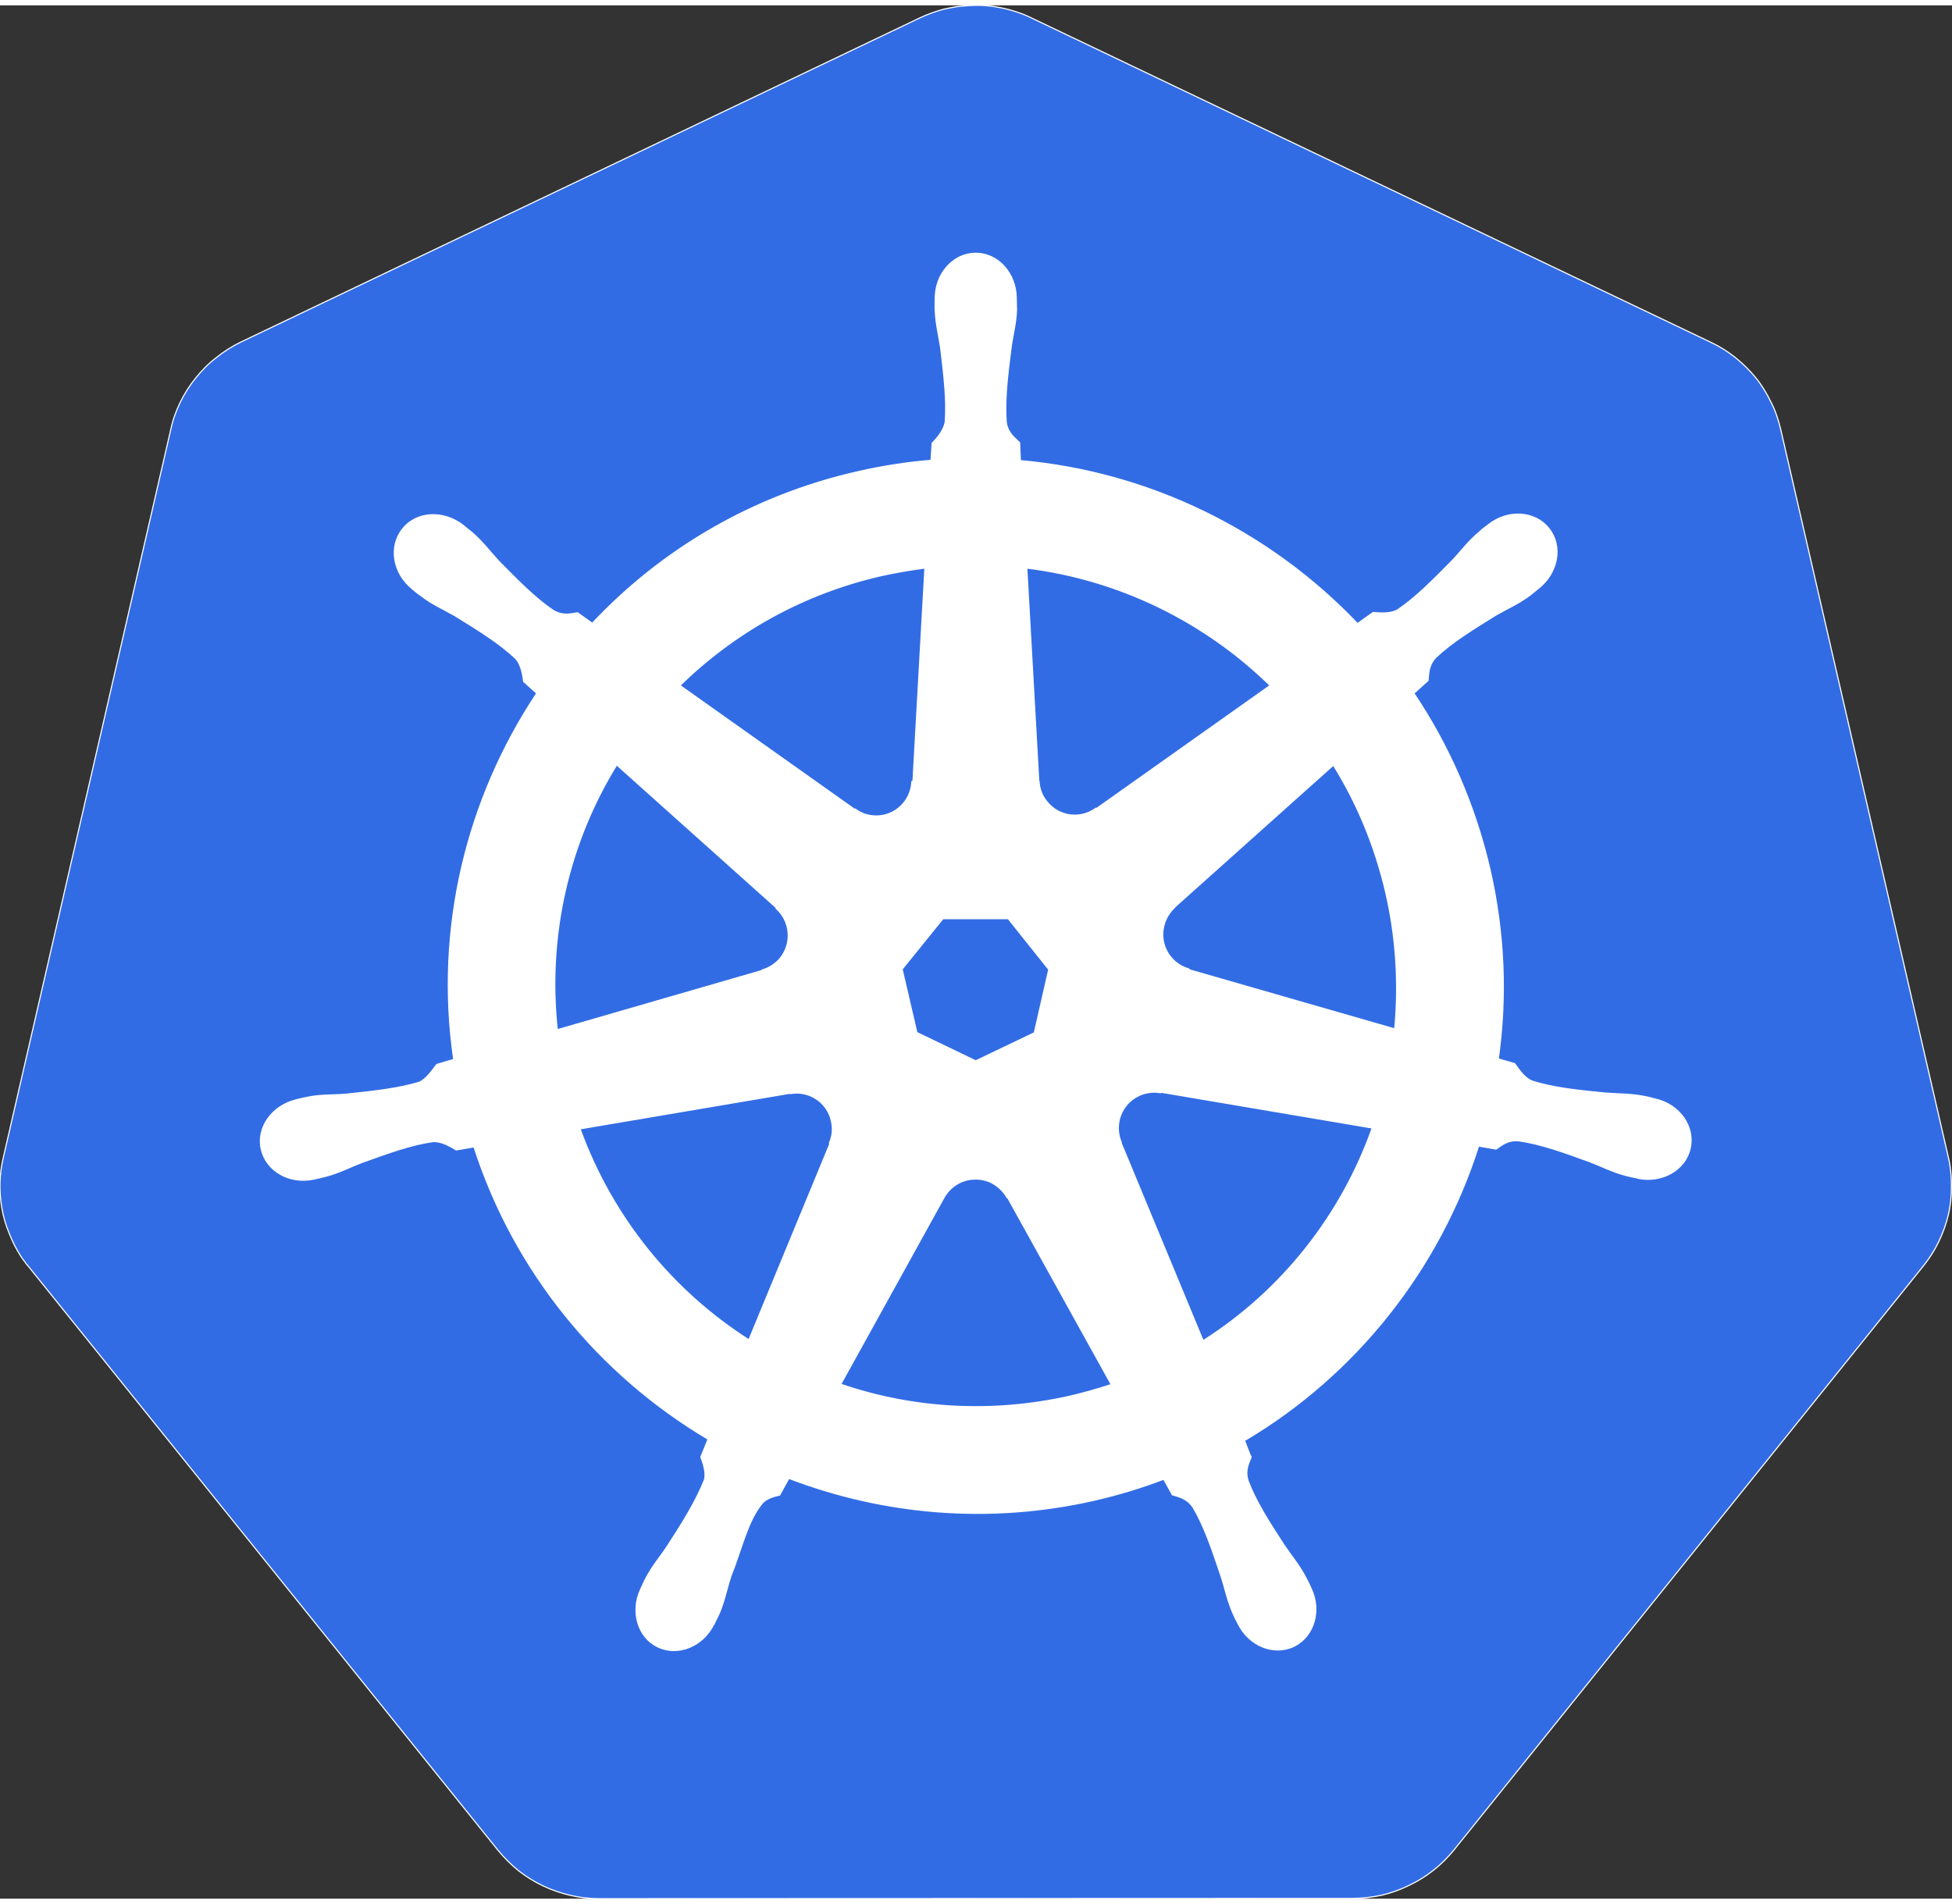
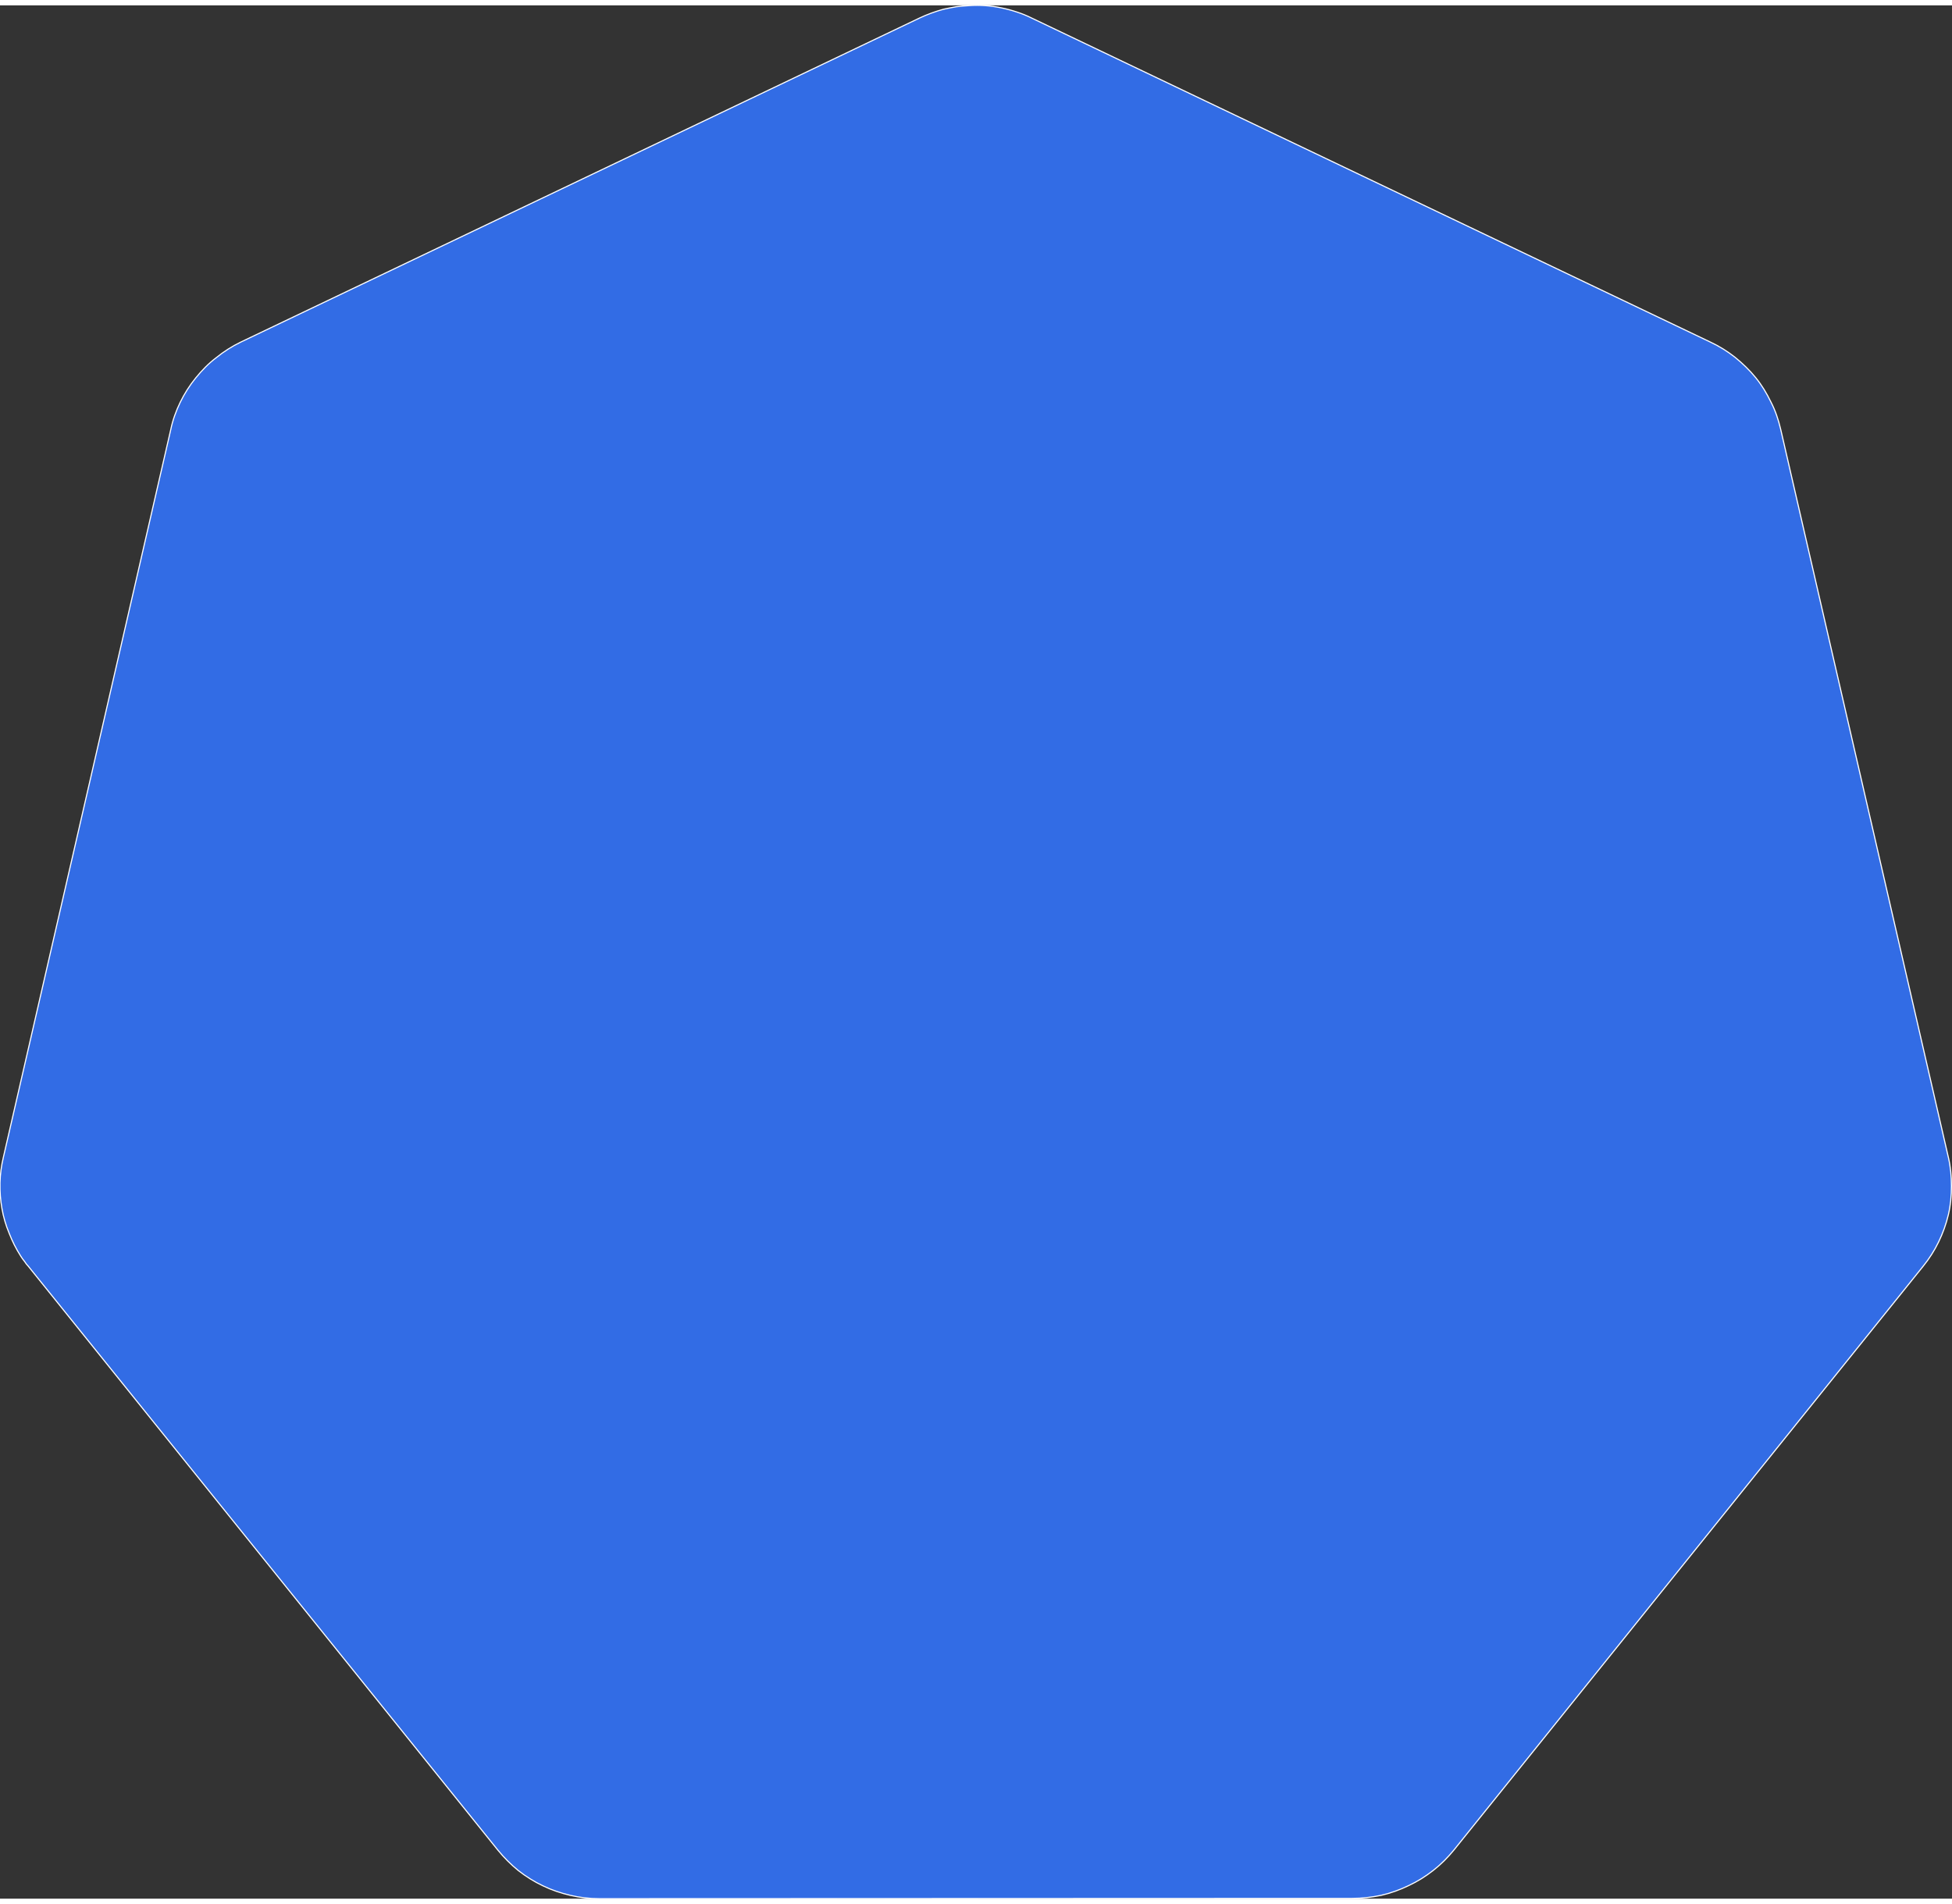
<svg xmlns="http://www.w3.org/2000/svg" viewBox="0 0 703 682" width="41" height="40">
  <rect x="0" y="0" width="703" height="682" fill="#333333" stroke="none" />
  <title>Kubernetes_logo_without_workmark-svg</title>
  <style>		.s0 { fill: #326ce5;stroke: #ffffff;stroke-width: .4 } 		.s1 { fill: #ffffff;stroke: #ffffff;stroke-width: .4 } 	</style>
  <g id="layer1">
    <g id="g3052">
      <path id="path3055" class="s0" d="m349 0.1q-2.3 0.1-4.6 0.4-2.3 0.4-4.6 0.9-2.2 0.6-4.4 1.4-2.2 0.8-4.3 1.8l-244.4 116.7c-3.1 1.5-6.1 3.4-8.8 5.6-2.8 2.1-5.2 4.6-7.4 7.3-2.2 2.7-4.1 5.7-5.6 8.8-1.5 3.1-2.7 6.4-3.4 9.8l-60.3 262.2q-1.1 4.6-1.2 9.2-0.1 4.7 0.7 9.2 0.8 4.6 2.6 8.9 1.7 4.4 4.2 8.3 0.3 0.4 0.6 0.9 0.4 0.5 0.7 0.9 0.3 0.5 0.7 1 0.3 0.4 0.7 0.8l169.1 210.3c2.2 2.7 4.7 5.2 7.4 7.4 2.7 2.1 5.7 4 8.9 5.5 3.1 1.5 6.4 2.6 9.8 3.4 3.4 0.8 6.9 1.2 10.4 1.2l271.2-0.1c3.5 0 7-0.4 10.4-1.1 3.5-0.8 6.8-2 9.9-3.5 3.2-1.5 6.1-3.3 8.9-5.5 2.7-2.1 5.2-4.6 7.4-7.3l169-210.3c2.2-2.7 4.1-5.7 5.6-8.8 1.5-3.1 2.7-6.4 3.5-9.8 0.8-3.4 1.1-6.8 1.1-10.3 0-3.5-0.3-6.9-1.1-10.3l-60.4-262.3c-0.8-3.4-1.9-6.7-3.5-9.8-1.5-3.1-3.3-6.1-5.5-8.8-2.2-2.7-4.7-5.1-7.4-7.3-2.8-2.2-5.7-4-8.9-5.5l-244.4-116.7q-2.6-1.3-5.4-2.2-2.7-0.9-5.6-1.5-2.9-0.6-5.8-0.8-2.9-0.2-5.8 0z" />
-       <path id="path3059" fill-rule="evenodd" class="s1" d="m366 105.6c0 1.2 0.1 2.9 0.1 4.1-0.2 5.2-1.4 9.2-2 13.9-1.3 10.2-2.3 18.7-1.7 26.6 0.6 3.9 2.9 5.4 4.8 7.3 0 1 0.2 4.5 0.3 6.5 46.5 4.1 89.7 25.4 121.4 58.7l5.6-4c1.9 0.1 6 0.7 8.9-1 6.5-4.4 12.5-10.5 19.7-17.8 3.3-3.5 5.7-6.9 9.7-10.2 0.8-0.8 2.2-1.9 3.2-2.6 7-5.6 16.8-5 21.8 1.3 5.1 6.3 3.4 15.9-3.6 21.5-1 0.8-2.3 1.9-3.2 2.6-4.2 3.1-8 4.7-12.2 7.1-8.7 5.4-16 9.9-21.7 15.3-2.7 2.9-2.5 5.7-2.8 8.3-0.8 0.7-3.6 3.3-5.1 4.6 12.6 18.8 22 40.1 27.4 63.4 5.3 23.1 6.1 46.1 3 68.3l5.9 1.7c1.1 1.5 3.3 5.1 6.3 6.3 7.6 2.4 16 3.3 26.3 4.3 4.8 0.4 8.9 0.2 14 1.2 1.2 0.2 3 0.7 4.2 1 8.7 2 14.2 10 12.4 17.8-1.8 7.8-10.2 12.5-18.9 10.7q-0.1-0.1-0.2-0.1-0.1 0-0.3-0.1c-1.2-0.2-2.7-0.5-3.7-0.8-5-1.3-8.7-3.3-13.2-5-9.6-3.5-17.7-6.4-25.5-7.5-3.9-0.3-5.9 1.5-8.1 3-1.1-0.2-4.4-0.8-6.3-1.1-14 44-43.9 82.2-84.3 106.1 0.7 1.6 1.9 5.2 2.4 5.9-0.9 2.4-2.3 4.8-1.1 8.6 2.8 7.4 7.4 14.6 13 23.2 2.7 4 5.4 7.1 7.8 11.7 0.6 1.1 1.4 2.7 1.9 3.9 3.8 8 1 17.3-6.2 20.8-7.3 3.5-16.3-0.2-20.2-8.3-0.6-1.1-1.4-2.7-1.8-3.7-2.1-4.8-2.8-8.9-4.3-13.4-3.3-9.8-6-17.8-10-24.6-2.2-3.3-5-3.8-7.5-4.6-0.4-0.8-2.2-3.9-3.1-5.6-8.1 3.1-16.4 5.6-25.1 7.6-37.9 8.6-75.9 5.1-109.9-7.9l-3.3 6c-2.5 0.6-4.8 1.3-6.3 3-5.3 6.4-7.4 16.6-11.3 26.3-1.5 4.6-2.2 8.7-4.2 13.4-0.5 1.1-1.3 2.6-1.8 3.7q0 0 0 0.1-0.1 0-0.1 0c-3.9 8-12.9 11.7-20.2 8.2-7.2-3.4-9.9-12.7-6.2-20.7 0.6-1.2 1.3-2.9 1.9-4 2.4-4.6 5.2-7.7 7.8-11.7 5.6-8.6 10.4-16.4 13.3-23.8 0.7-2.4-0.4-5.8-1.3-8.2l2.6-6.4c-38.9-23.1-69.6-59.8-84.3-105.3l-6.4 1.1c-1.7-1-5.1-3.2-8.4-3-7.8 1.1-15.8 4-25.5 7.5-4.5 1.7-8.1 3.7-13.1 5-1.1 0.3-2.6 0.6-3.8 0.9q-0.1 0-0.3 0.1-0.1 0-0.2 0c-8.7 1.9-17.1-2.9-18.9-10.7-1.8-7.8 3.8-15.7 12.4-17.8q0.1 0 0.2-0.1 0.1 0 0.1 0c1.3-0.3 2.8-0.7 4-0.9 5-1 9.2-0.7 14-1.1 10.2-1.1 18.7-2 26.2-4.3 2.4-1 4.7-4.3 6.3-6.4l6.1-1.8c-6.9-47.5 4.8-94.1 29.9-131.9l-4.7-4.2c-0.3-1.8-0.7-6-3-8.4-5.7-5.4-13-9.9-21.7-15.3-4.2-2.4-8-4-12.1-7.1-0.9-0.6-2.1-1.6-3.1-2.4q-0.1-0.1-0.2-0.2c-7-5.6-8.6-15.2-3.6-21.5 2.8-3.6 7.2-5.4 11.7-5.2 3.5 0.1 7.1 1.4 10.2 3.8 0.9 0.8 2.3 1.9 3.2 2.6 3.9 3.4 6.3 6.7 9.6 10.3 7.2 7.3 13.2 13.4 19.7 17.8 3.5 2 6.1 1.2 8.7 0.8 0.9 0.6 3.7 2.7 5.3 3.8 24.9-26.5 57.6-46 95.6-54.6 8.8-2 17.6-3.4 26.4-4.1l0.4-6.2c1.9-1.9 4.1-4.6 4.7-7.5 0.6-7.9-0.4-16.4-1.6-26.6-0.7-4.7-1.8-8.7-2-13.9-0.1-1 0-2.5 0-3.7q0-0.2 0-0.4c0-9 6.5-16.3 14.6-16.3 8.1 0 14.6 7.3 14.6 16.3zm-48.5 99.8c-28.5 6.5-53.2 20.6-72.6 39.6l62.9 44.6 0.2-0.1c2.1 1.6 4.7 2.5 7.6 2.5 6.9 0 12.5-5.5 12.8-12.4l0.4-0.1 4.3-76.8q-7.8 1-15.6 2.7zm56.6 73.9l0.1 0.1c0.1 2.6 1 5.2 2.8 7.4 4.3 5.5 12.1 6.5 17.7 2.4l0.2 0.1 62.5-44.3c-23.6-23.1-54.4-38.2-87.6-42.3zm-173.4 89.7l73.6-21.3 0.1-0.2c2.5-0.7 4.9-2.2 6.7-4.4 4.3-5.5 3.5-13.3-1.6-17.8v-0.3l-57.4-51.4c-17.1 27.8-25.1 61.1-21.4 95.4zm222.4-44.2v0.1c-1.9 1.8-3.4 4.1-4 6.9-1.6 6.7 2.5 13.5 9.1 15.3l0.1 0.3 74 21.3c1.5-15.9 0.6-32.5-3.2-49-3.9-16.8-10.3-32.2-18.9-46 0 0-57.1 51.1-57.1 51.1zm-98.2 22.4l5.3 22.8 21.2 10.2 21.1-10.1 5.2-22.8-14.6-18.3h-23.5zm85.1 45.6c-6.2 3-8.9 10.4-6.2 16.7l-0.1 0.1 29.6 71.4c28.5-18.1 49.8-45.3 60.9-76.6l-76.1-12.9-0.2 0.2q-1.4-0.3-2.9-0.2c-1.7 0.1-3.4 0.5-5 1.3zm-125.5-0.8l-0.1-0.1-75.5 12.8c11.7 32.2 33.4 58.5 60.8 76l29.2-70.7-0.2-0.2c1.1-2.5 1.4-5.2 0.7-8-1.3-5.9-6.5-9.9-12.3-10q-1.3 0-2.6 0.2zm55.4 37.6l-37.1 67.1c25.7 8.8 54 10.7 82.5 4.3q7.6-1.8 14.9-4.2l-37.3-67.3h-0.2c-1.3-2.3-3.3-4.2-5.8-5.5-2-0.9-4-1.3-6-1.2-4.5 0.1-8.7 2.6-11 6.8z" />
    </g>
  </g>
</svg>